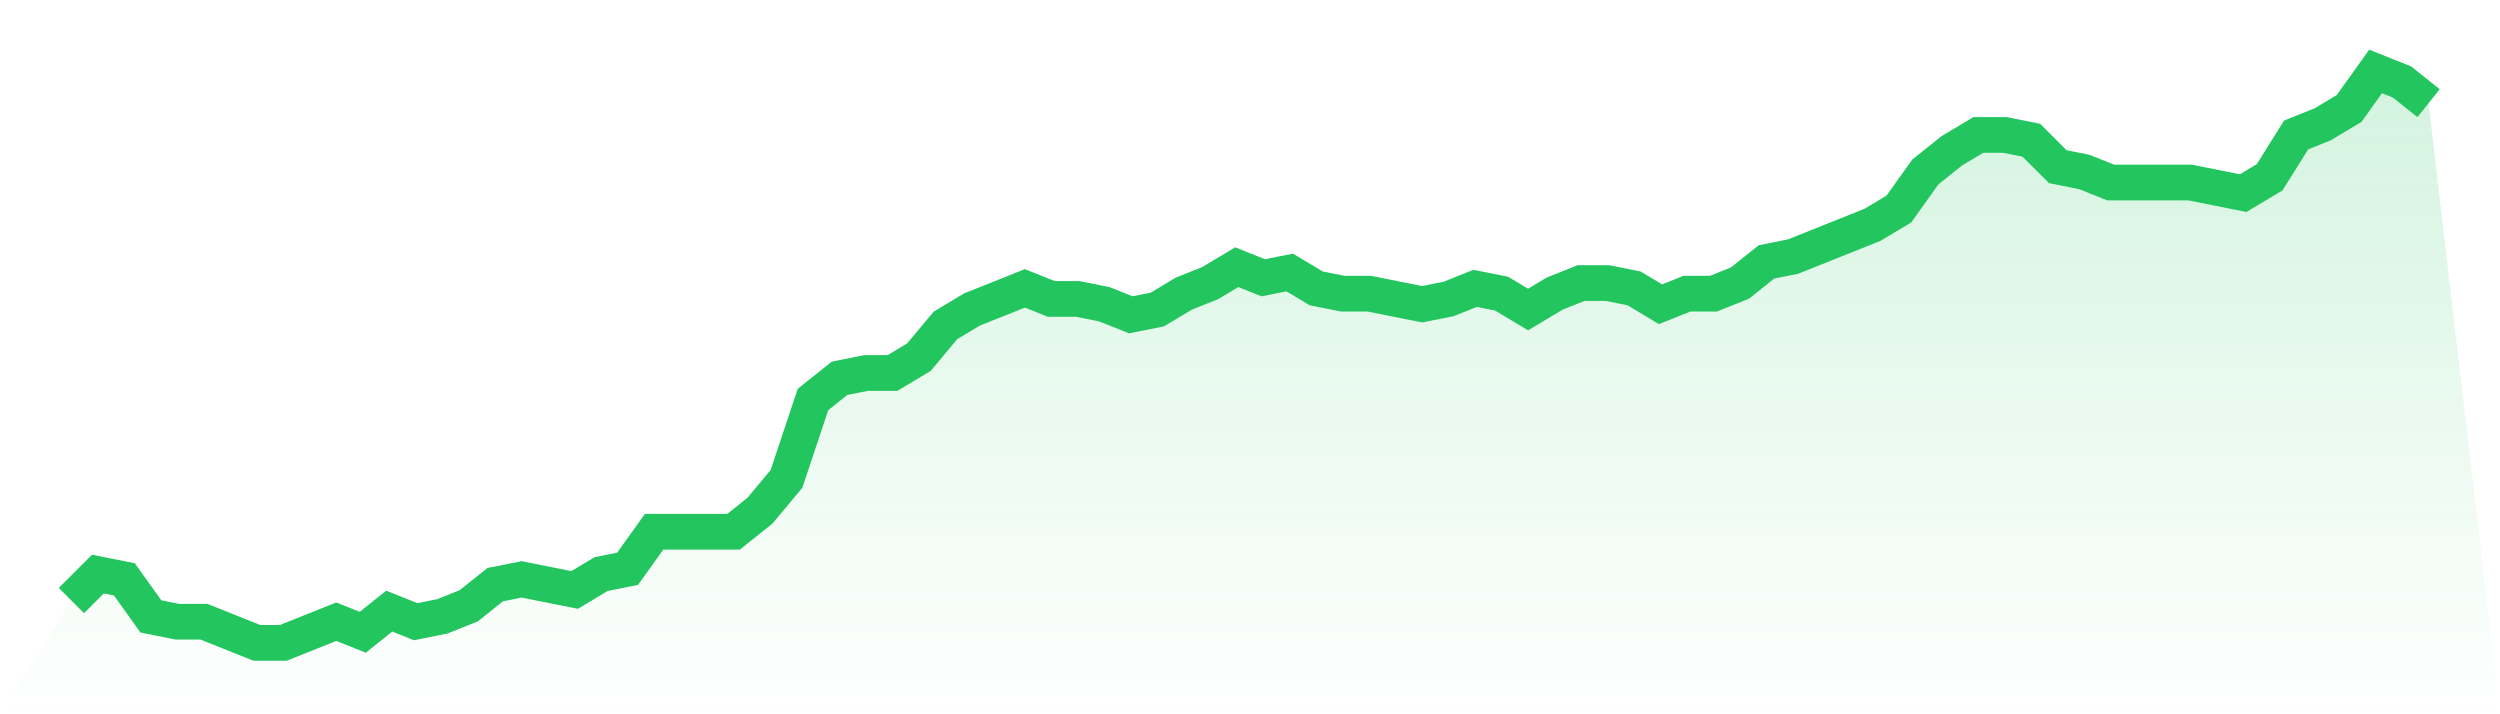
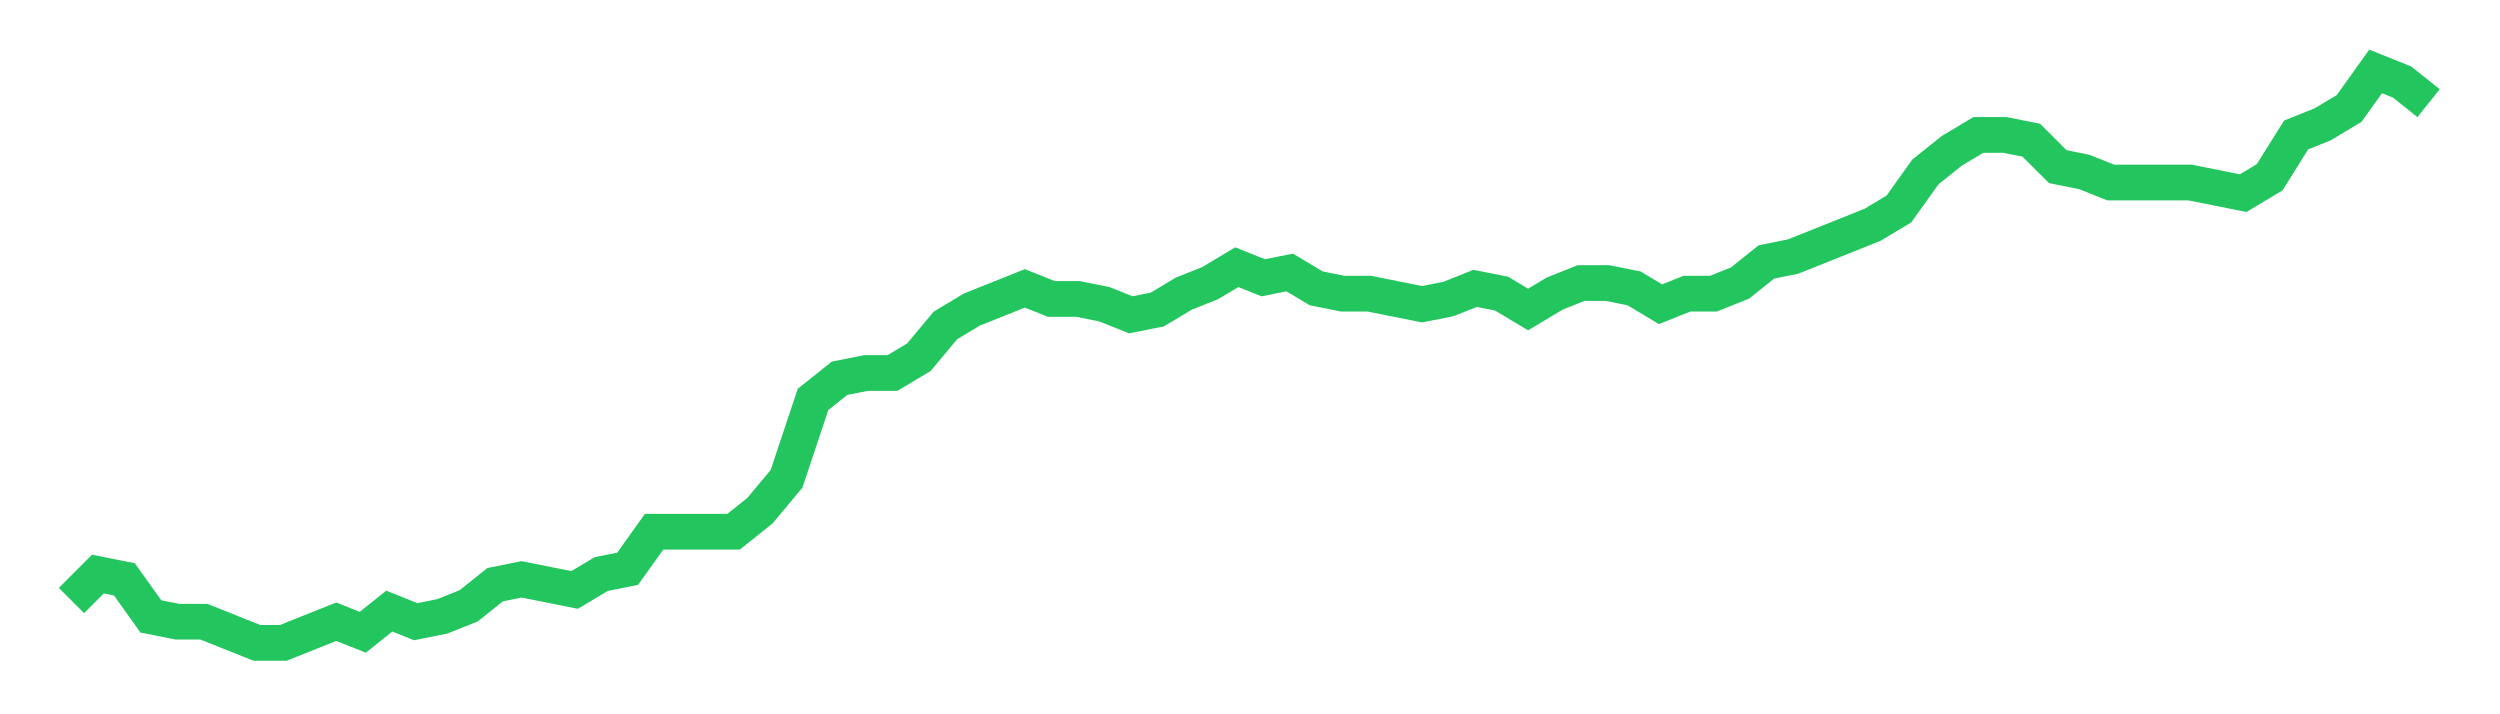
<svg xmlns="http://www.w3.org/2000/svg" viewBox="0 0 140 40">
  <defs>
    <linearGradient id="gradient" x1="0" x2="0" y1="0" y2="1">
      <stop offset="0%" stop-color="#22c55e" stop-opacity="0.2" />
      <stop offset="100%" stop-color="#22c55e" stop-opacity="0" />
    </linearGradient>
  </defs>
-   <path d="M4,33.63 L4,33.63 L5.483,32.148 L6.966,32.444 L8.449,34.519 L9.933,34.815 L11.416,34.815 L12.899,35.407 L14.382,36 L15.865,36 L17.348,35.407 L18.831,34.815 L20.315,35.407 L21.798,34.222 L23.281,34.815 L24.764,34.519 L26.247,33.926 L27.73,32.741 L29.213,32.444 L30.697,32.741 L32.18,33.037 L33.663,32.148 L35.146,31.852 L36.629,29.778 L38.112,29.778 L39.596,29.778 L41.079,29.778 L42.562,28.593 L44.045,26.815 L45.528,22.37 L47.011,21.185 L48.494,20.889 L49.978,20.889 L51.461,20 L52.944,18.222 L54.427,17.333 L55.91,16.741 L57.393,16.148 L58.876,16.741 L60.36,16.741 L61.843,17.037 L63.326,17.63 L64.809,17.333 L66.292,16.444 L67.775,15.852 L69.258,14.963 L70.742,15.556 L72.225,15.259 L73.708,16.148 L75.191,16.444 L76.674,16.444 L78.157,16.741 L79.64,17.037 L81.124,16.741 L82.607,16.148 L84.09,16.444 L85.573,17.333 L87.056,16.444 L88.539,15.852 L90.022,15.852 L91.506,16.148 L92.989,17.037 L94.472,16.444 L95.955,16.444 L97.438,15.852 L98.921,14.667 L100.404,14.37 L101.888,13.778 L103.371,13.185 L104.854,12.593 L106.337,11.704 L107.82,9.63 L109.303,8.444 L110.787,7.556 L112.27,7.556 L113.753,7.852 L115.236,9.333 L116.719,9.63 L118.202,10.222 L119.685,10.222 L121.169,10.222 L122.652,10.222 L124.135,10.519 L125.618,10.815 L127.101,9.926 L128.584,7.556 L130.067,6.963 L131.551,6.074 L133.034,4 L134.517,4.593 L136,5.778 L140,40 L0,40 z" fill="url(#gradient)" />
  <path d="M4,33.63 L4,33.63 L5.483,32.148 L6.966,32.444 L8.449,34.519 L9.933,34.815 L11.416,34.815 L12.899,35.407 L14.382,36 L15.865,36 L17.348,35.407 L18.831,34.815 L20.315,35.407 L21.798,34.222 L23.281,34.815 L24.764,34.519 L26.247,33.926 L27.73,32.741 L29.213,32.444 L30.697,32.741 L32.18,33.037 L33.663,32.148 L35.146,31.852 L36.629,29.778 L38.112,29.778 L39.596,29.778 L41.079,29.778 L42.562,28.593 L44.045,26.815 L45.528,22.37 L47.011,21.185 L48.494,20.889 L49.978,20.889 L51.461,20 L52.944,18.222 L54.427,17.333 L55.91,16.741 L57.393,16.148 L58.876,16.741 L60.36,16.741 L61.843,17.037 L63.326,17.63 L64.809,17.333 L66.292,16.444 L67.775,15.852 L69.258,14.963 L70.742,15.556 L72.225,15.259 L73.708,16.148 L75.191,16.444 L76.674,16.444 L78.157,16.741 L79.64,17.037 L81.124,16.741 L82.607,16.148 L84.09,16.444 L85.573,17.333 L87.056,16.444 L88.539,15.852 L90.022,15.852 L91.506,16.148 L92.989,17.037 L94.472,16.444 L95.955,16.444 L97.438,15.852 L98.921,14.667 L100.404,14.37 L101.888,13.778 L103.371,13.185 L104.854,12.593 L106.337,11.704 L107.82,9.63 L109.303,8.444 L110.787,7.556 L112.27,7.556 L113.753,7.852 L115.236,9.333 L116.719,9.63 L118.202,10.222 L119.685,10.222 L121.169,10.222 L122.652,10.222 L124.135,10.519 L125.618,10.815 L127.101,9.926 L128.584,7.556 L130.067,6.963 L131.551,6.074 L133.034,4 L134.517,4.593 L136,5.778" fill="none" stroke="#22c55e" stroke-width="2" />
</svg>